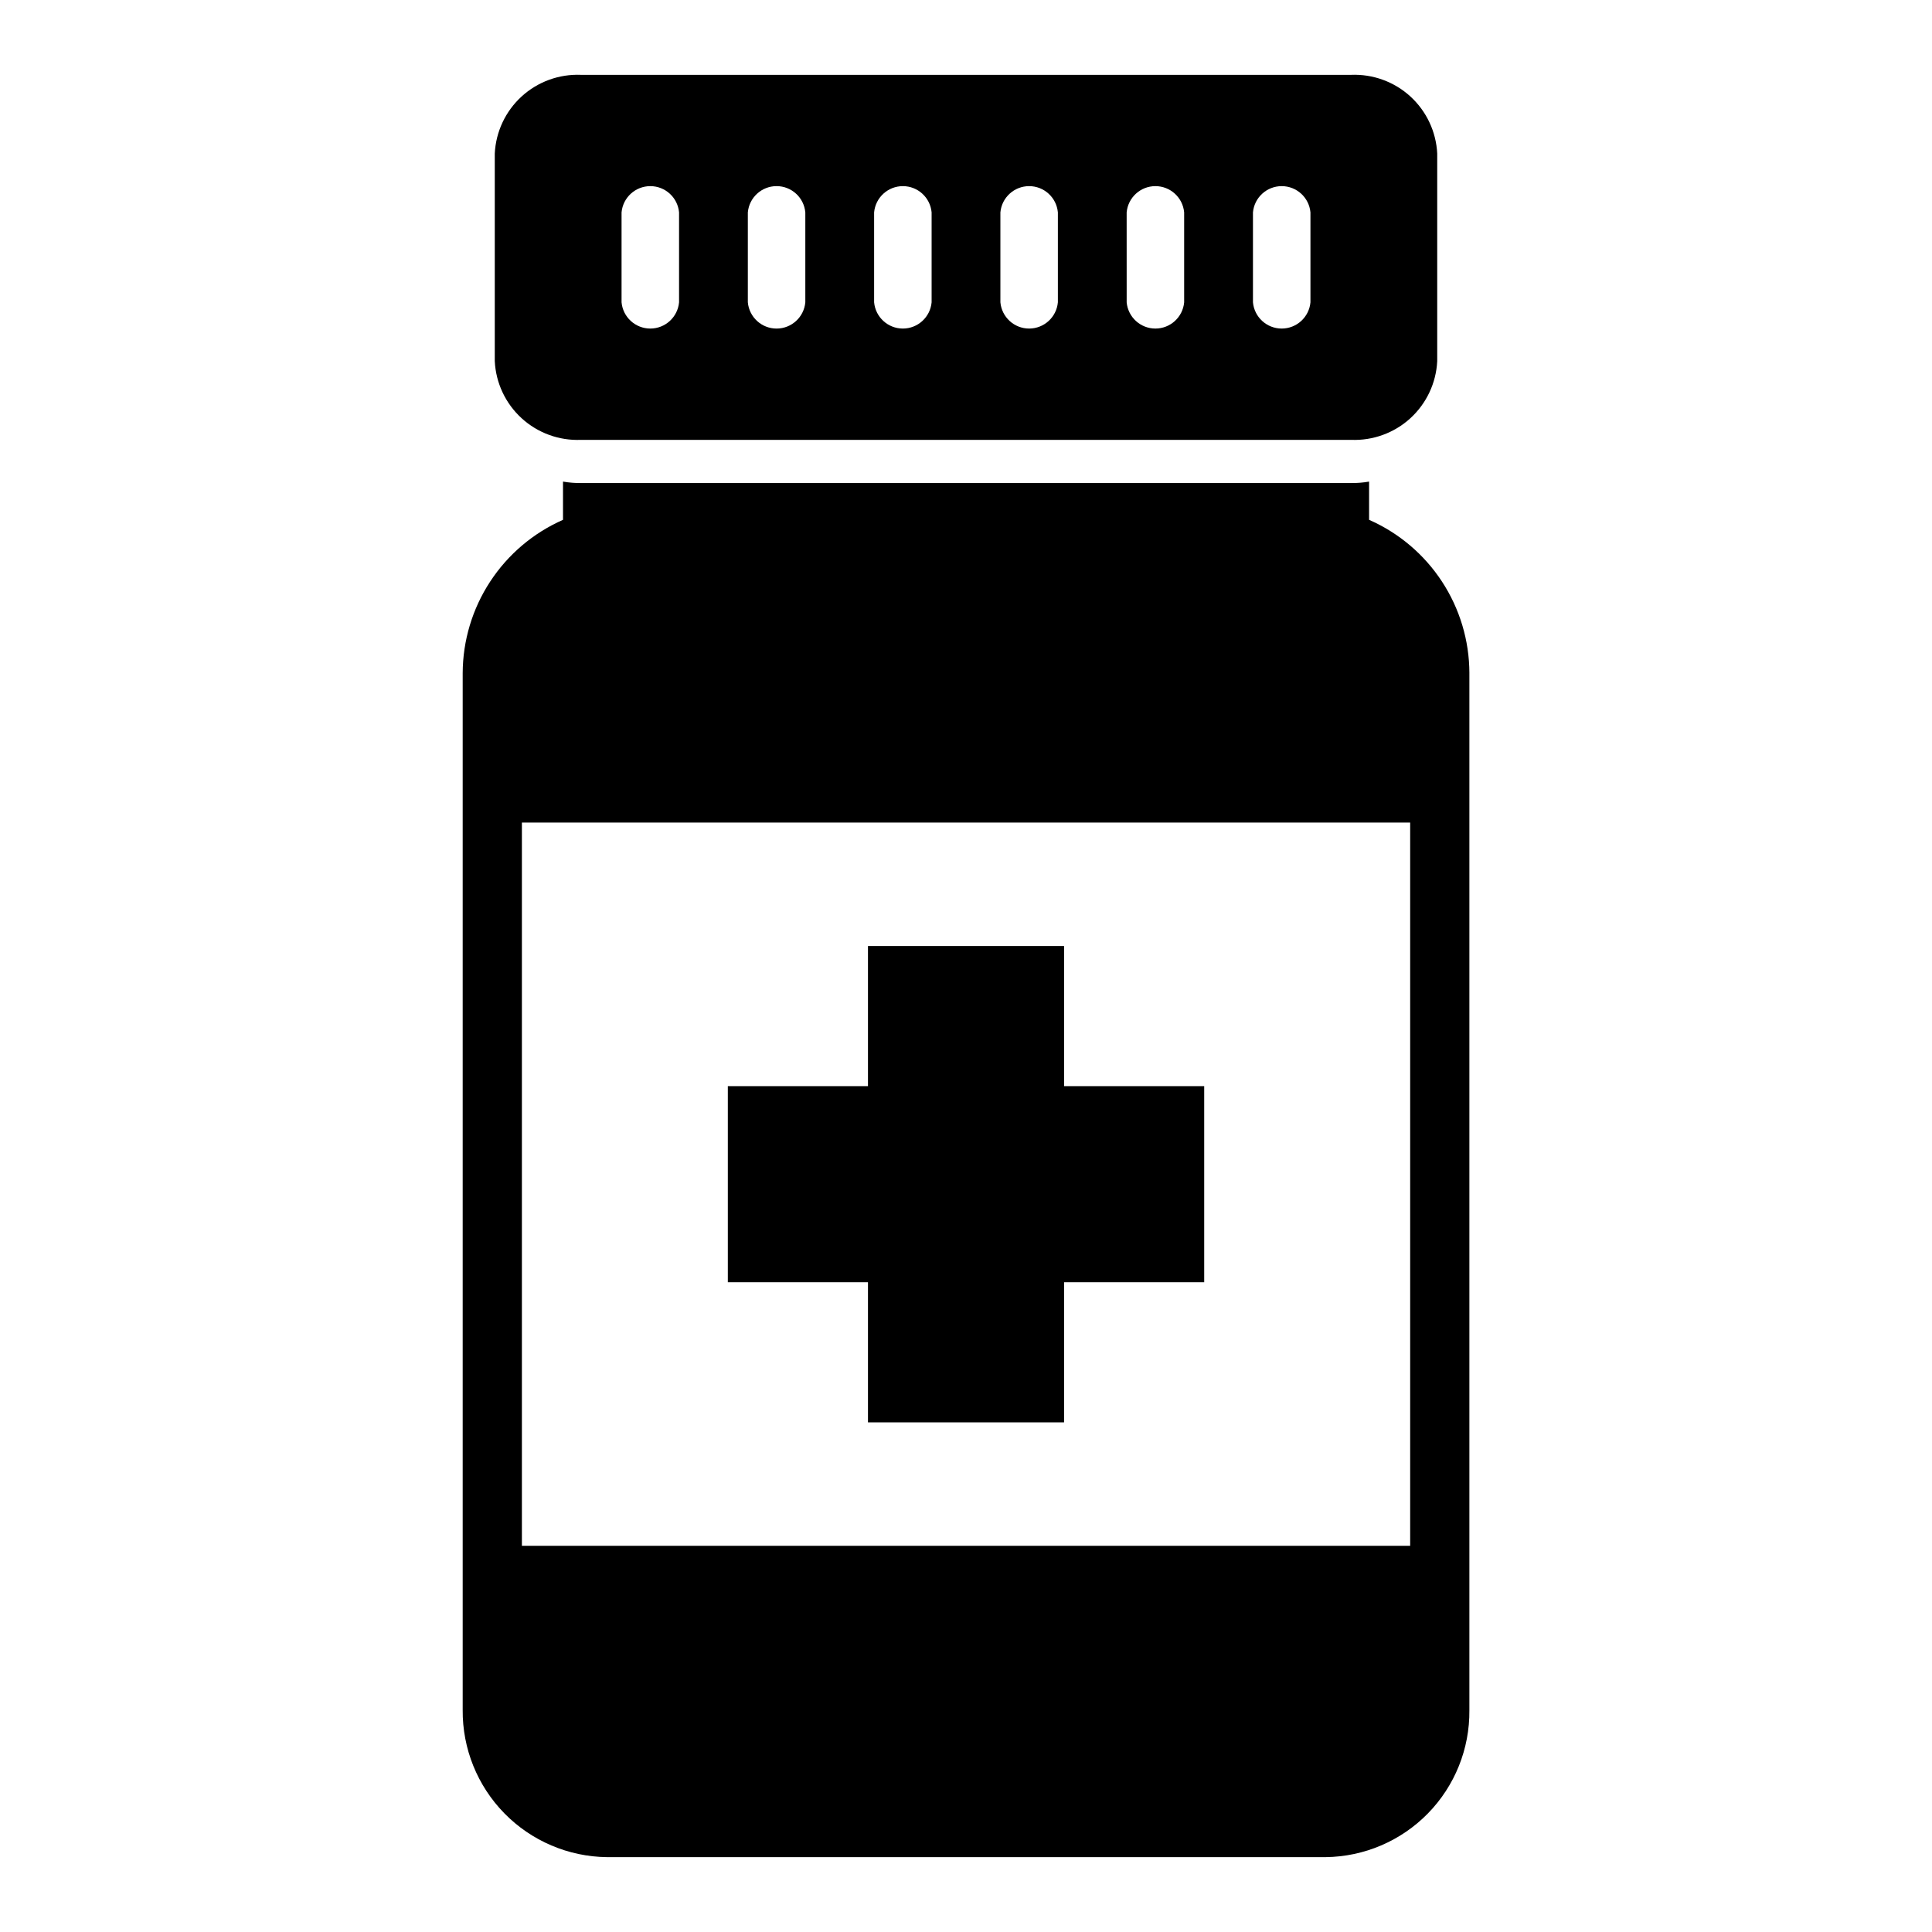
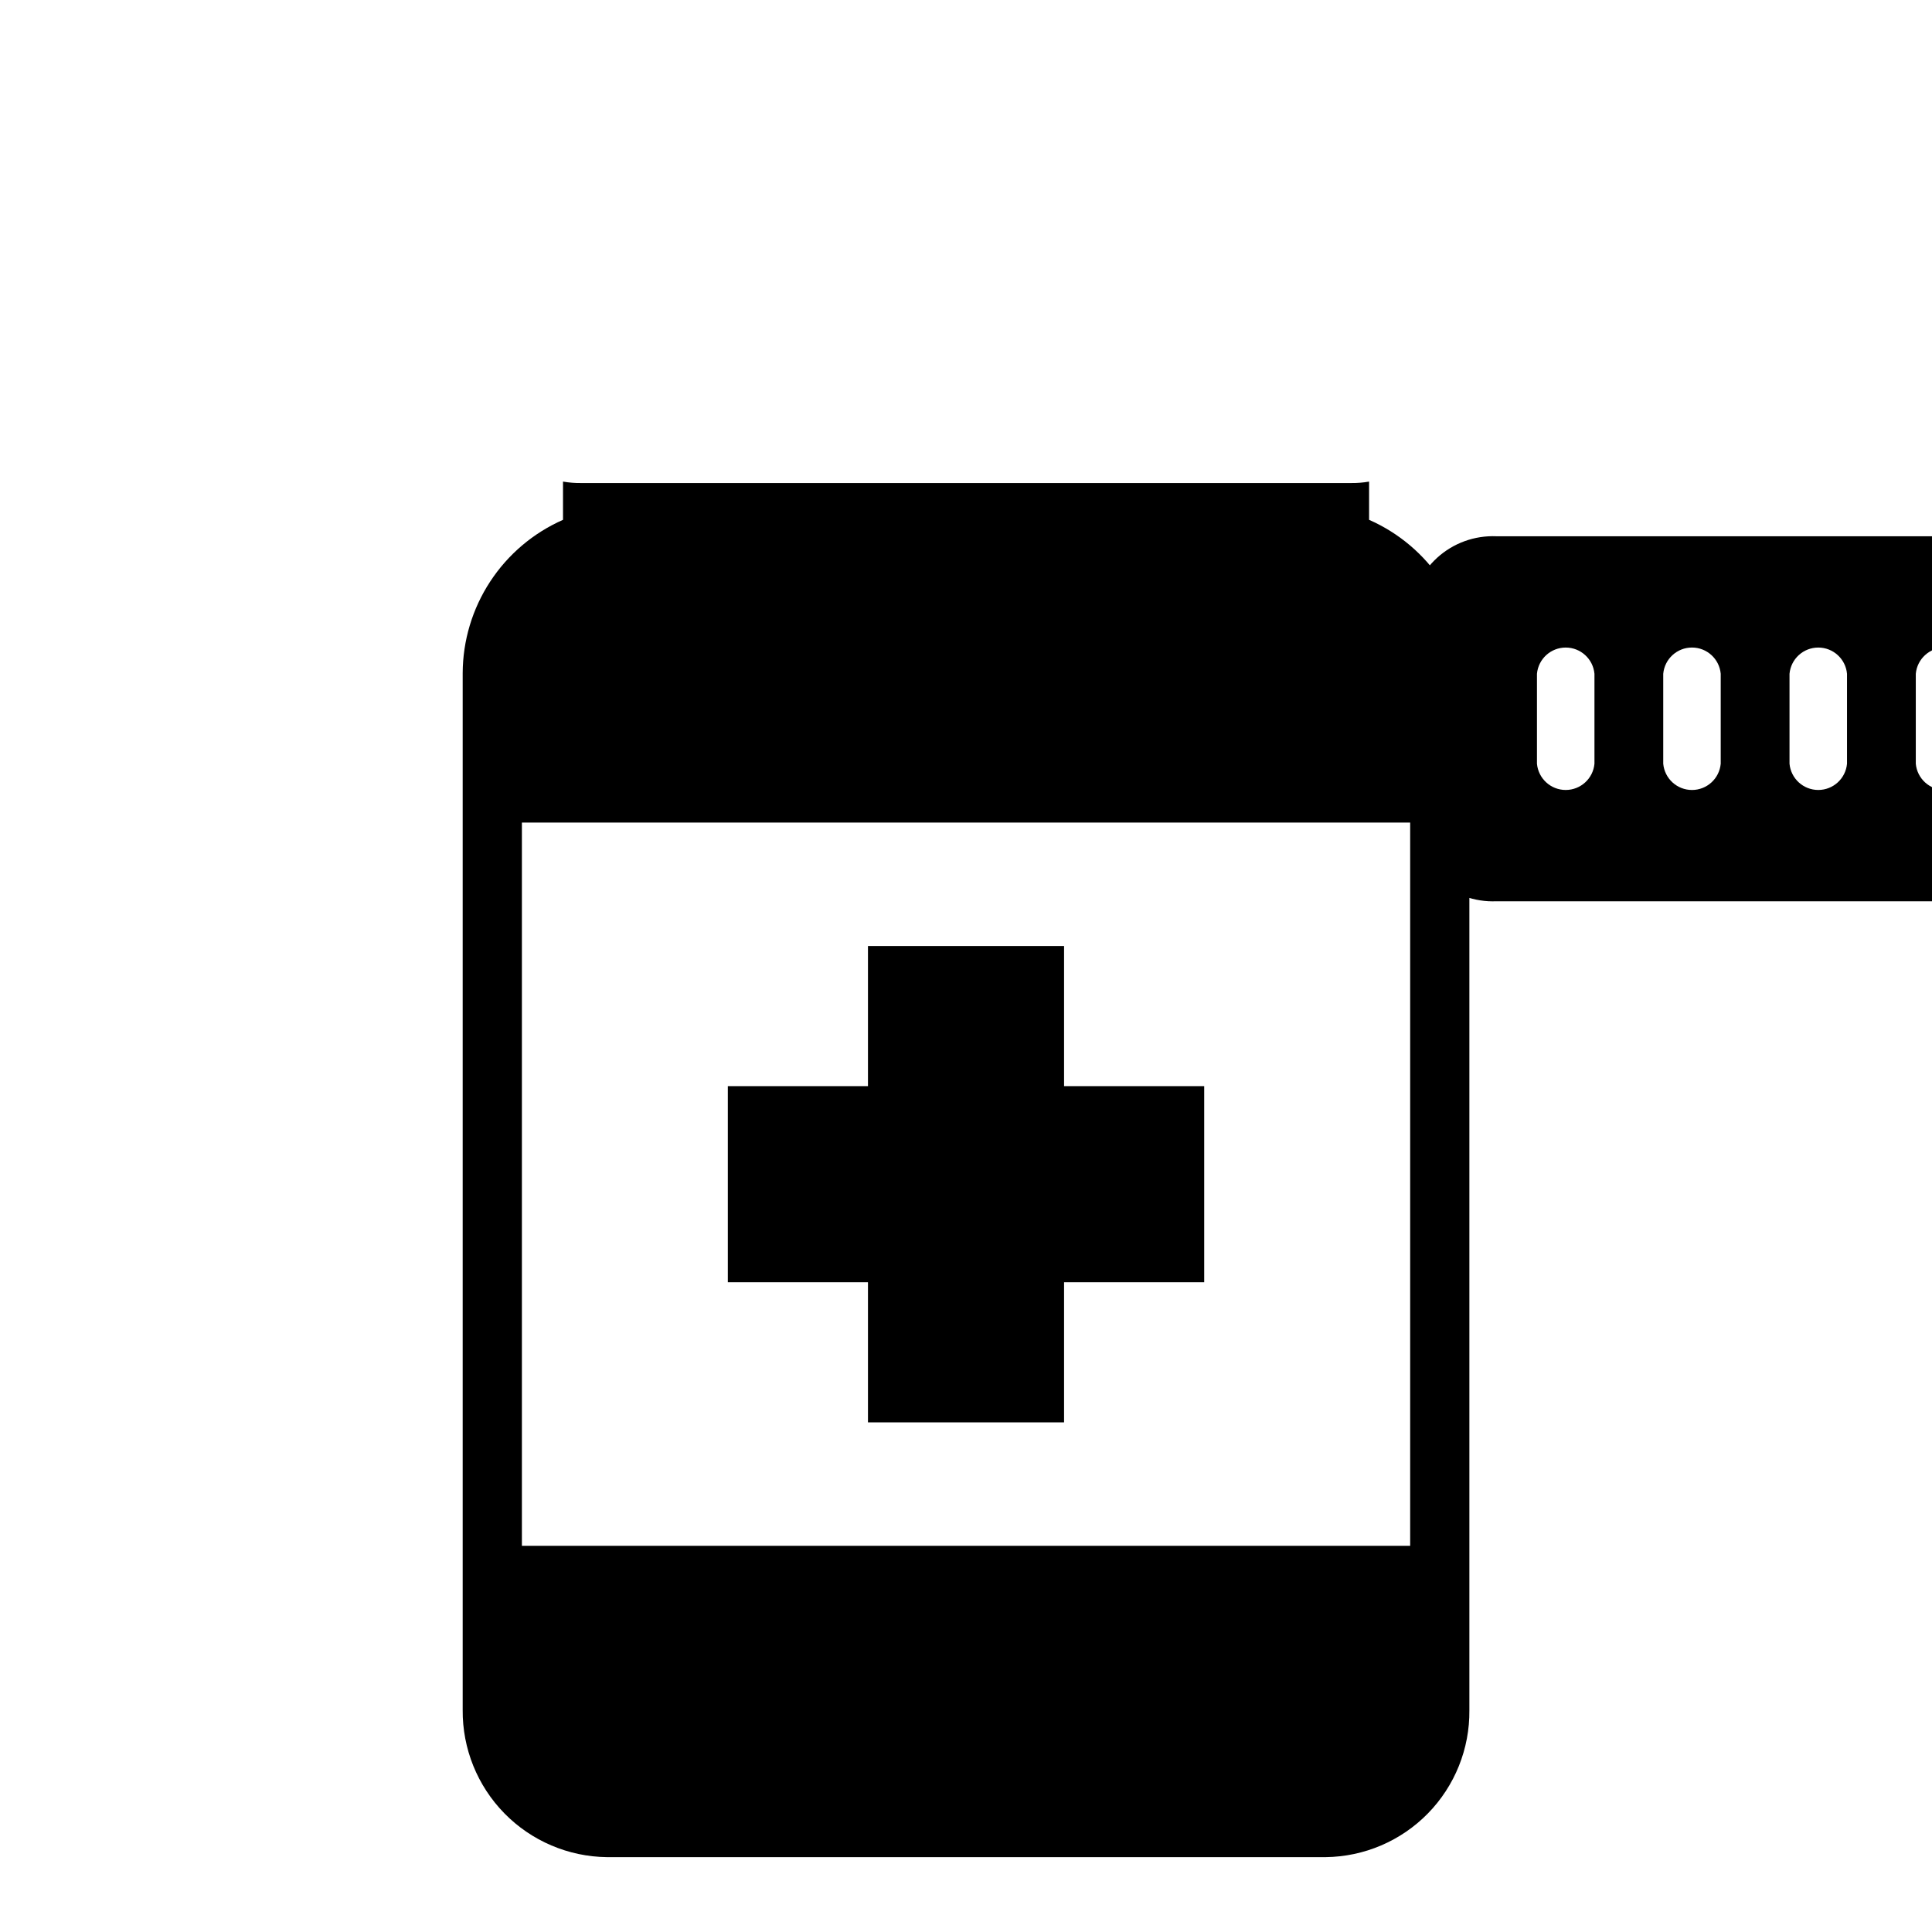
<svg xmlns="http://www.w3.org/2000/svg" fill="#000000" width="800px" height="800px" version="1.1" viewBox="144 144 512 512">
-   <path d="m374.02 483.8h-37.137v-51.965h37.137v-37.137h51.969v37.137h37.137v51.965h-37.137v37.137l-51.969 0.004zm159.38-161.43v274.86c0.105 10.211-3.848 20.047-10.988 27.348-7.141 7.297-16.891 11.465-27.102 11.582h-190.45c-10.238-0.117-20.016-4.285-27.184-11.598-7.168-7.312-11.145-17.168-11.059-27.406v-274.79c0.035-8.613 2.562-17.035 7.281-24.238 4.719-7.207 11.426-12.891 19.305-16.367v-10.133c1.586 0.277 3.195 0.406 4.805 0.383h204.01c1.609 0.023 3.219-0.105 4.805-0.383v10.133c7.887 3.469 14.598 9.148 19.316 16.359 4.719 7.207 7.242 15.629 7.266 24.246zm-15.691 39.613h-235.4v191.67h235.4zm-242.59-122.28v-55.004c0.285-5.793 2.844-11.234 7.129-15.145 4.281-3.906 9.934-5.961 15.727-5.719h204.05c5.793-0.242 11.449 1.812 15.73 5.719 4.281 3.91 6.844 9.352 7.125 15.145v55.004c-0.281 5.793-2.844 11.234-7.125 15.145-4.281 3.906-9.938 5.961-15.73 5.719h-204.05c-5.793 0.246-11.445-1.812-15.73-5.719-4.281-3.91-6.844-9.355-7.125-15.145zm200.93-15.586c0.359 3.941 3.664 6.953 7.617 6.953s7.258-3.012 7.617-6.953v-23.836c-0.359-3.941-3.664-6.953-7.617-6.953s-7.258 3.012-7.617 6.953zm-33.469 0h-0.004c0.363 3.941 3.664 6.953 7.621 6.953 3.953 0 7.258-3.012 7.617-6.953v-23.836c-0.359-3.941-3.664-6.953-7.617-6.953-3.957 0-7.258 3.012-7.621 6.953zm-33.465 0c0.359 3.941 3.664 6.953 7.617 6.953 3.953 0 7.258-3.012 7.617-6.953v-23.836c-0.359-3.941-3.664-6.953-7.617-6.953-3.953 0-7.258 3.012-7.617 6.953zm-33.465 0c0.363 3.941 3.664 6.953 7.621 6.953 3.953 0 7.254-3.012 7.617-6.953v-23.836c-0.363-3.941-3.664-6.953-7.617-6.953-3.957 0-7.258 3.012-7.621 6.953zm-33.465 0c0.359 3.941 3.66 6.957 7.617 6.957s7.258-3.016 7.617-6.957v-23.836c-0.359-3.941-3.66-6.957-7.617-6.957s-7.258 3.016-7.617 6.957zm-33.465 0c0.363 3.941 3.664 6.953 7.621 6.953 3.953 0 7.254-3.012 7.617-6.953v-23.836c-0.363-3.941-3.664-6.953-7.617-6.953-3.957 0-7.258 3.012-7.621 6.953z" />
+   <path d="m374.02 483.8h-37.137v-51.965h37.137v-37.137h51.969v37.137h37.137v51.965h-37.137v37.137l-51.969 0.004zm159.38-161.43v274.86c0.105 10.211-3.848 20.047-10.988 27.348-7.141 7.297-16.891 11.465-27.102 11.582h-190.45c-10.238-0.117-20.016-4.285-27.184-11.598-7.168-7.312-11.145-17.168-11.059-27.406v-274.79c0.035-8.613 2.562-17.035 7.281-24.238 4.719-7.207 11.426-12.891 19.305-16.367v-10.133c1.586 0.277 3.195 0.406 4.805 0.383h204.01c1.609 0.023 3.219-0.105 4.805-0.383v10.133c7.887 3.469 14.598 9.148 19.316 16.359 4.719 7.207 7.242 15.629 7.266 24.246zm-15.691 39.613h-235.4v191.67h235.4zv-55.004c0.285-5.793 2.844-11.234 7.129-15.145 4.281-3.906 9.934-5.961 15.727-5.719h204.05c5.793-0.242 11.449 1.812 15.73 5.719 4.281 3.91 6.844 9.352 7.125 15.145v55.004c-0.281 5.793-2.844 11.234-7.125 15.145-4.281 3.906-9.938 5.961-15.73 5.719h-204.05c-5.793 0.246-11.445-1.812-15.73-5.719-4.281-3.91-6.844-9.355-7.125-15.145zm200.93-15.586c0.359 3.941 3.664 6.953 7.617 6.953s7.258-3.012 7.617-6.953v-23.836c-0.359-3.941-3.664-6.953-7.617-6.953s-7.258 3.012-7.617 6.953zm-33.469 0h-0.004c0.363 3.941 3.664 6.953 7.621 6.953 3.953 0 7.258-3.012 7.617-6.953v-23.836c-0.359-3.941-3.664-6.953-7.617-6.953-3.957 0-7.258 3.012-7.621 6.953zm-33.465 0c0.359 3.941 3.664 6.953 7.617 6.953 3.953 0 7.258-3.012 7.617-6.953v-23.836c-0.359-3.941-3.664-6.953-7.617-6.953-3.953 0-7.258 3.012-7.617 6.953zm-33.465 0c0.363 3.941 3.664 6.953 7.621 6.953 3.953 0 7.254-3.012 7.617-6.953v-23.836c-0.363-3.941-3.664-6.953-7.617-6.953-3.957 0-7.258 3.012-7.621 6.953zm-33.465 0c0.359 3.941 3.66 6.957 7.617 6.957s7.258-3.016 7.617-6.957v-23.836c-0.359-3.941-3.66-6.957-7.617-6.957s-7.258 3.016-7.617 6.957zm-33.465 0c0.363 3.941 3.664 6.953 7.621 6.953 3.953 0 7.254-3.012 7.617-6.953v-23.836c-0.363-3.941-3.664-6.953-7.617-6.953-3.957 0-7.258 3.012-7.621 6.953z" />
</svg>